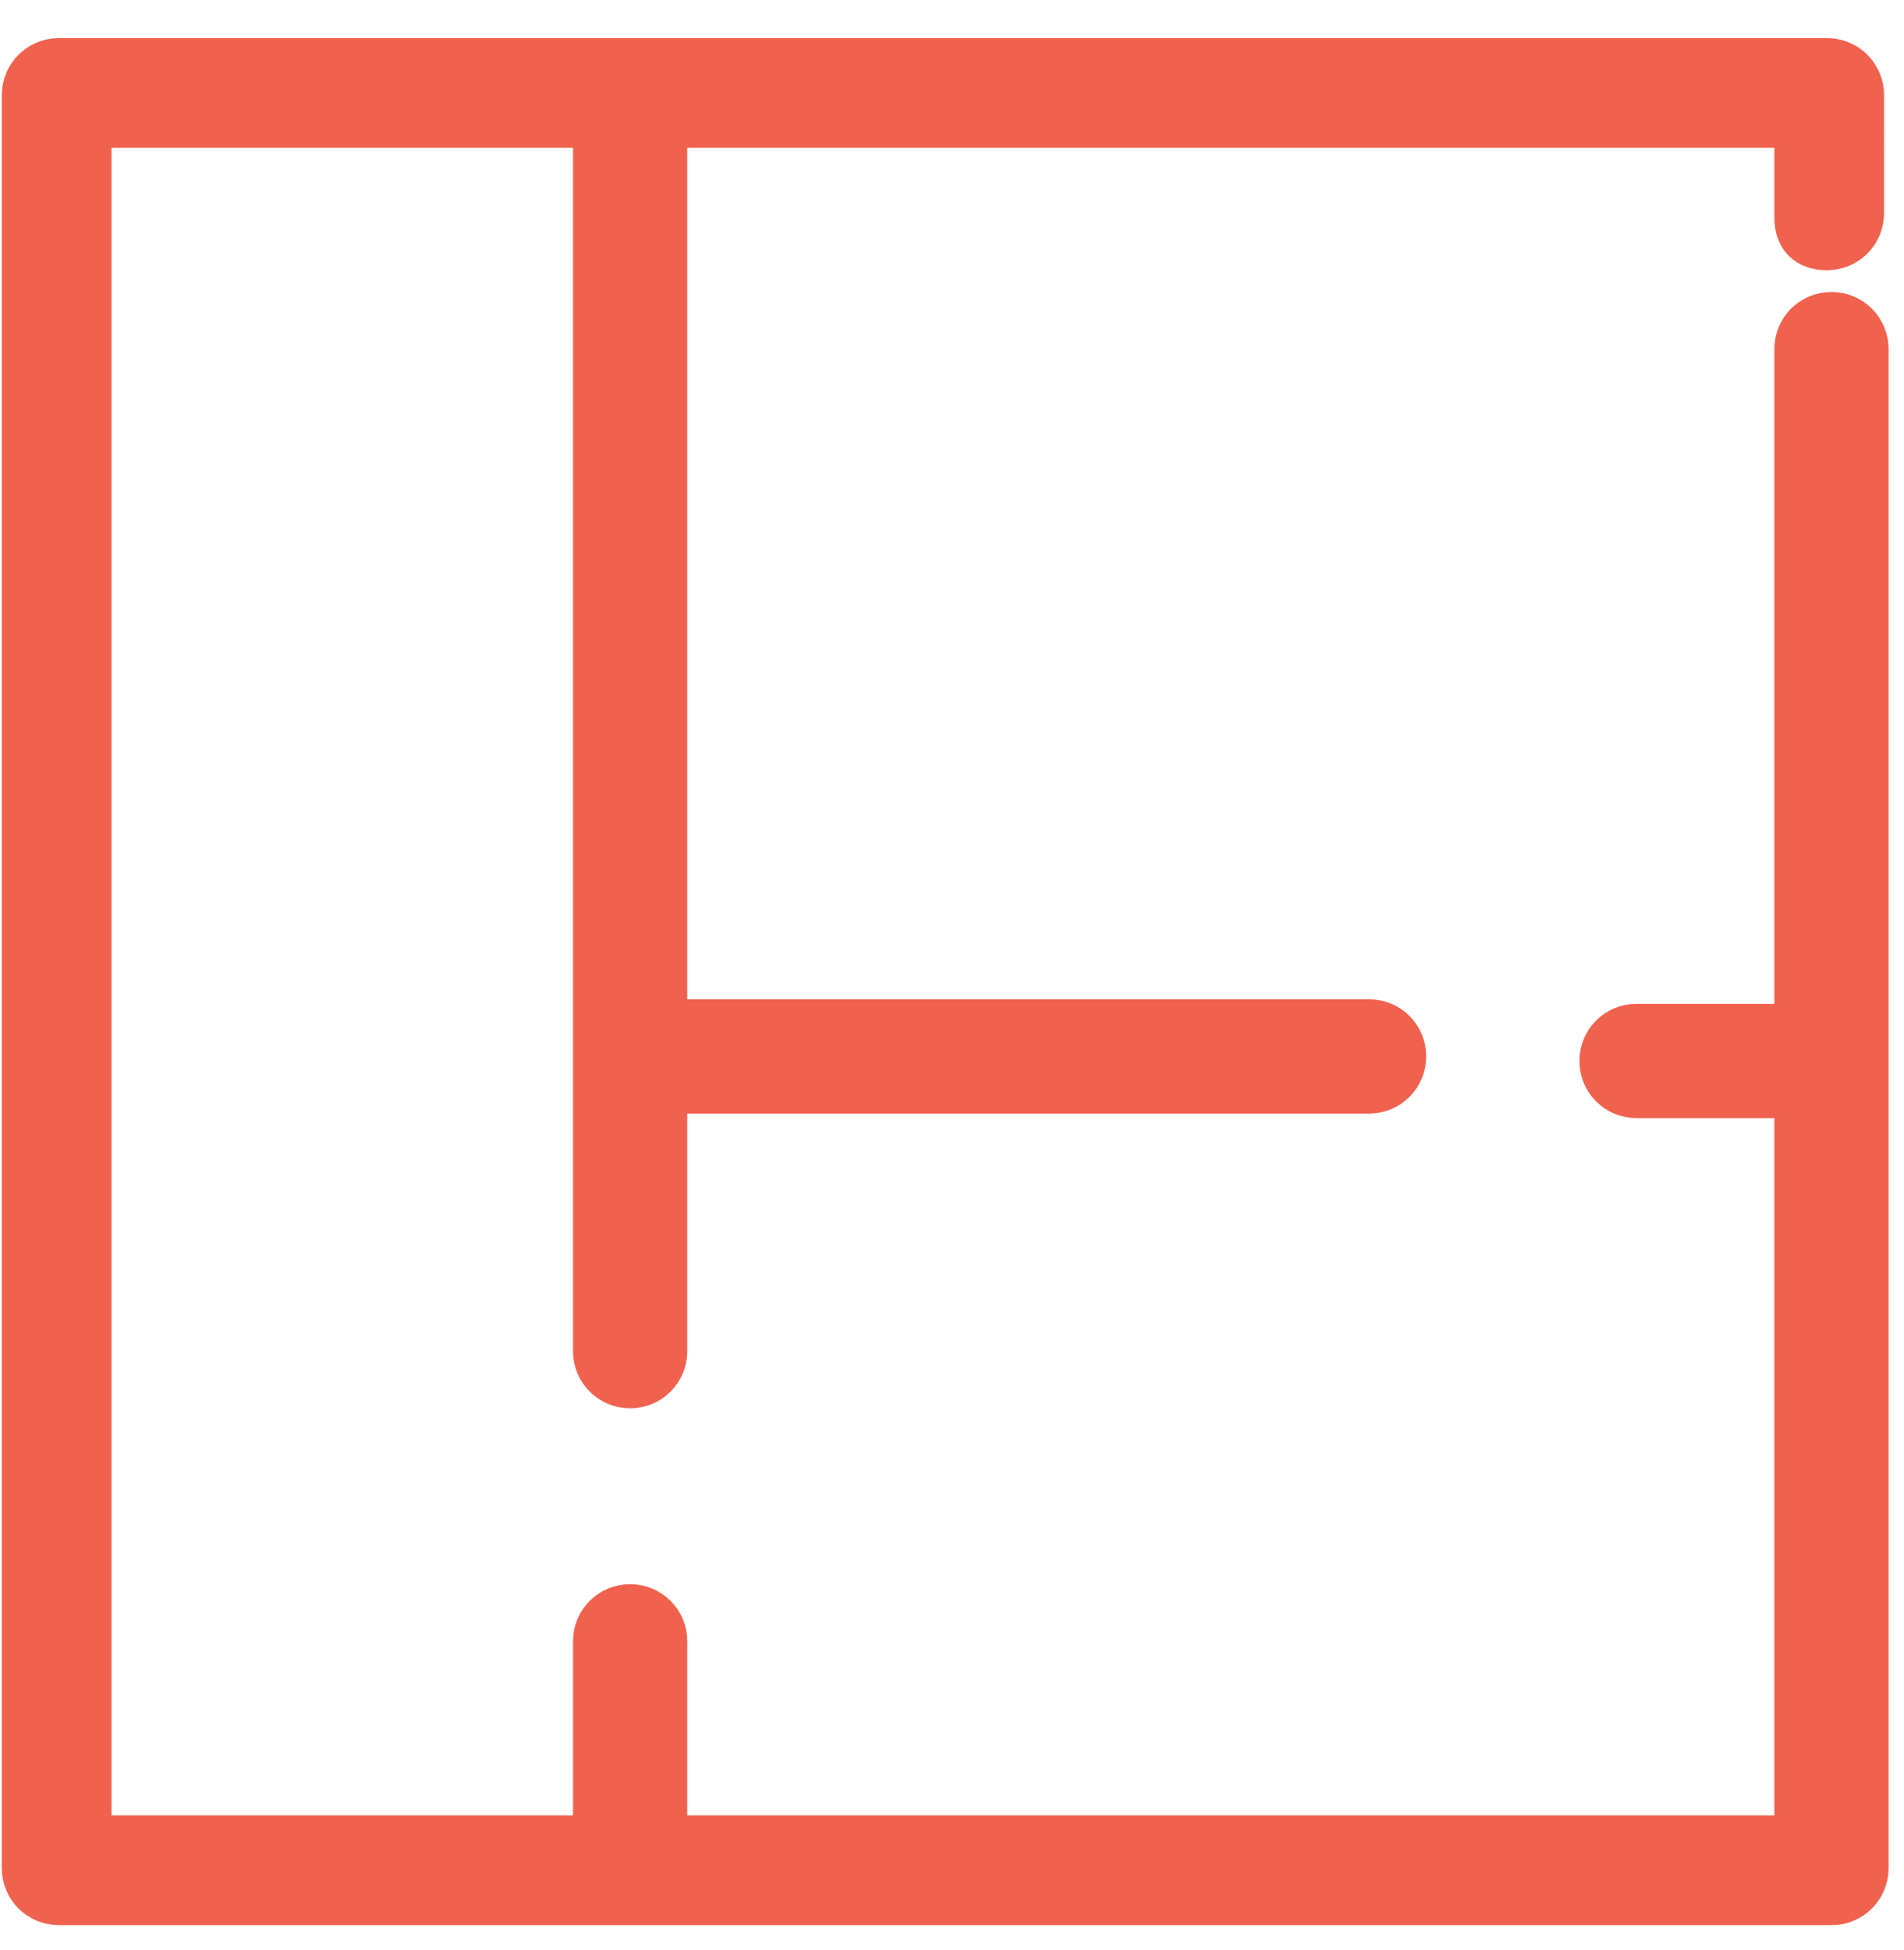
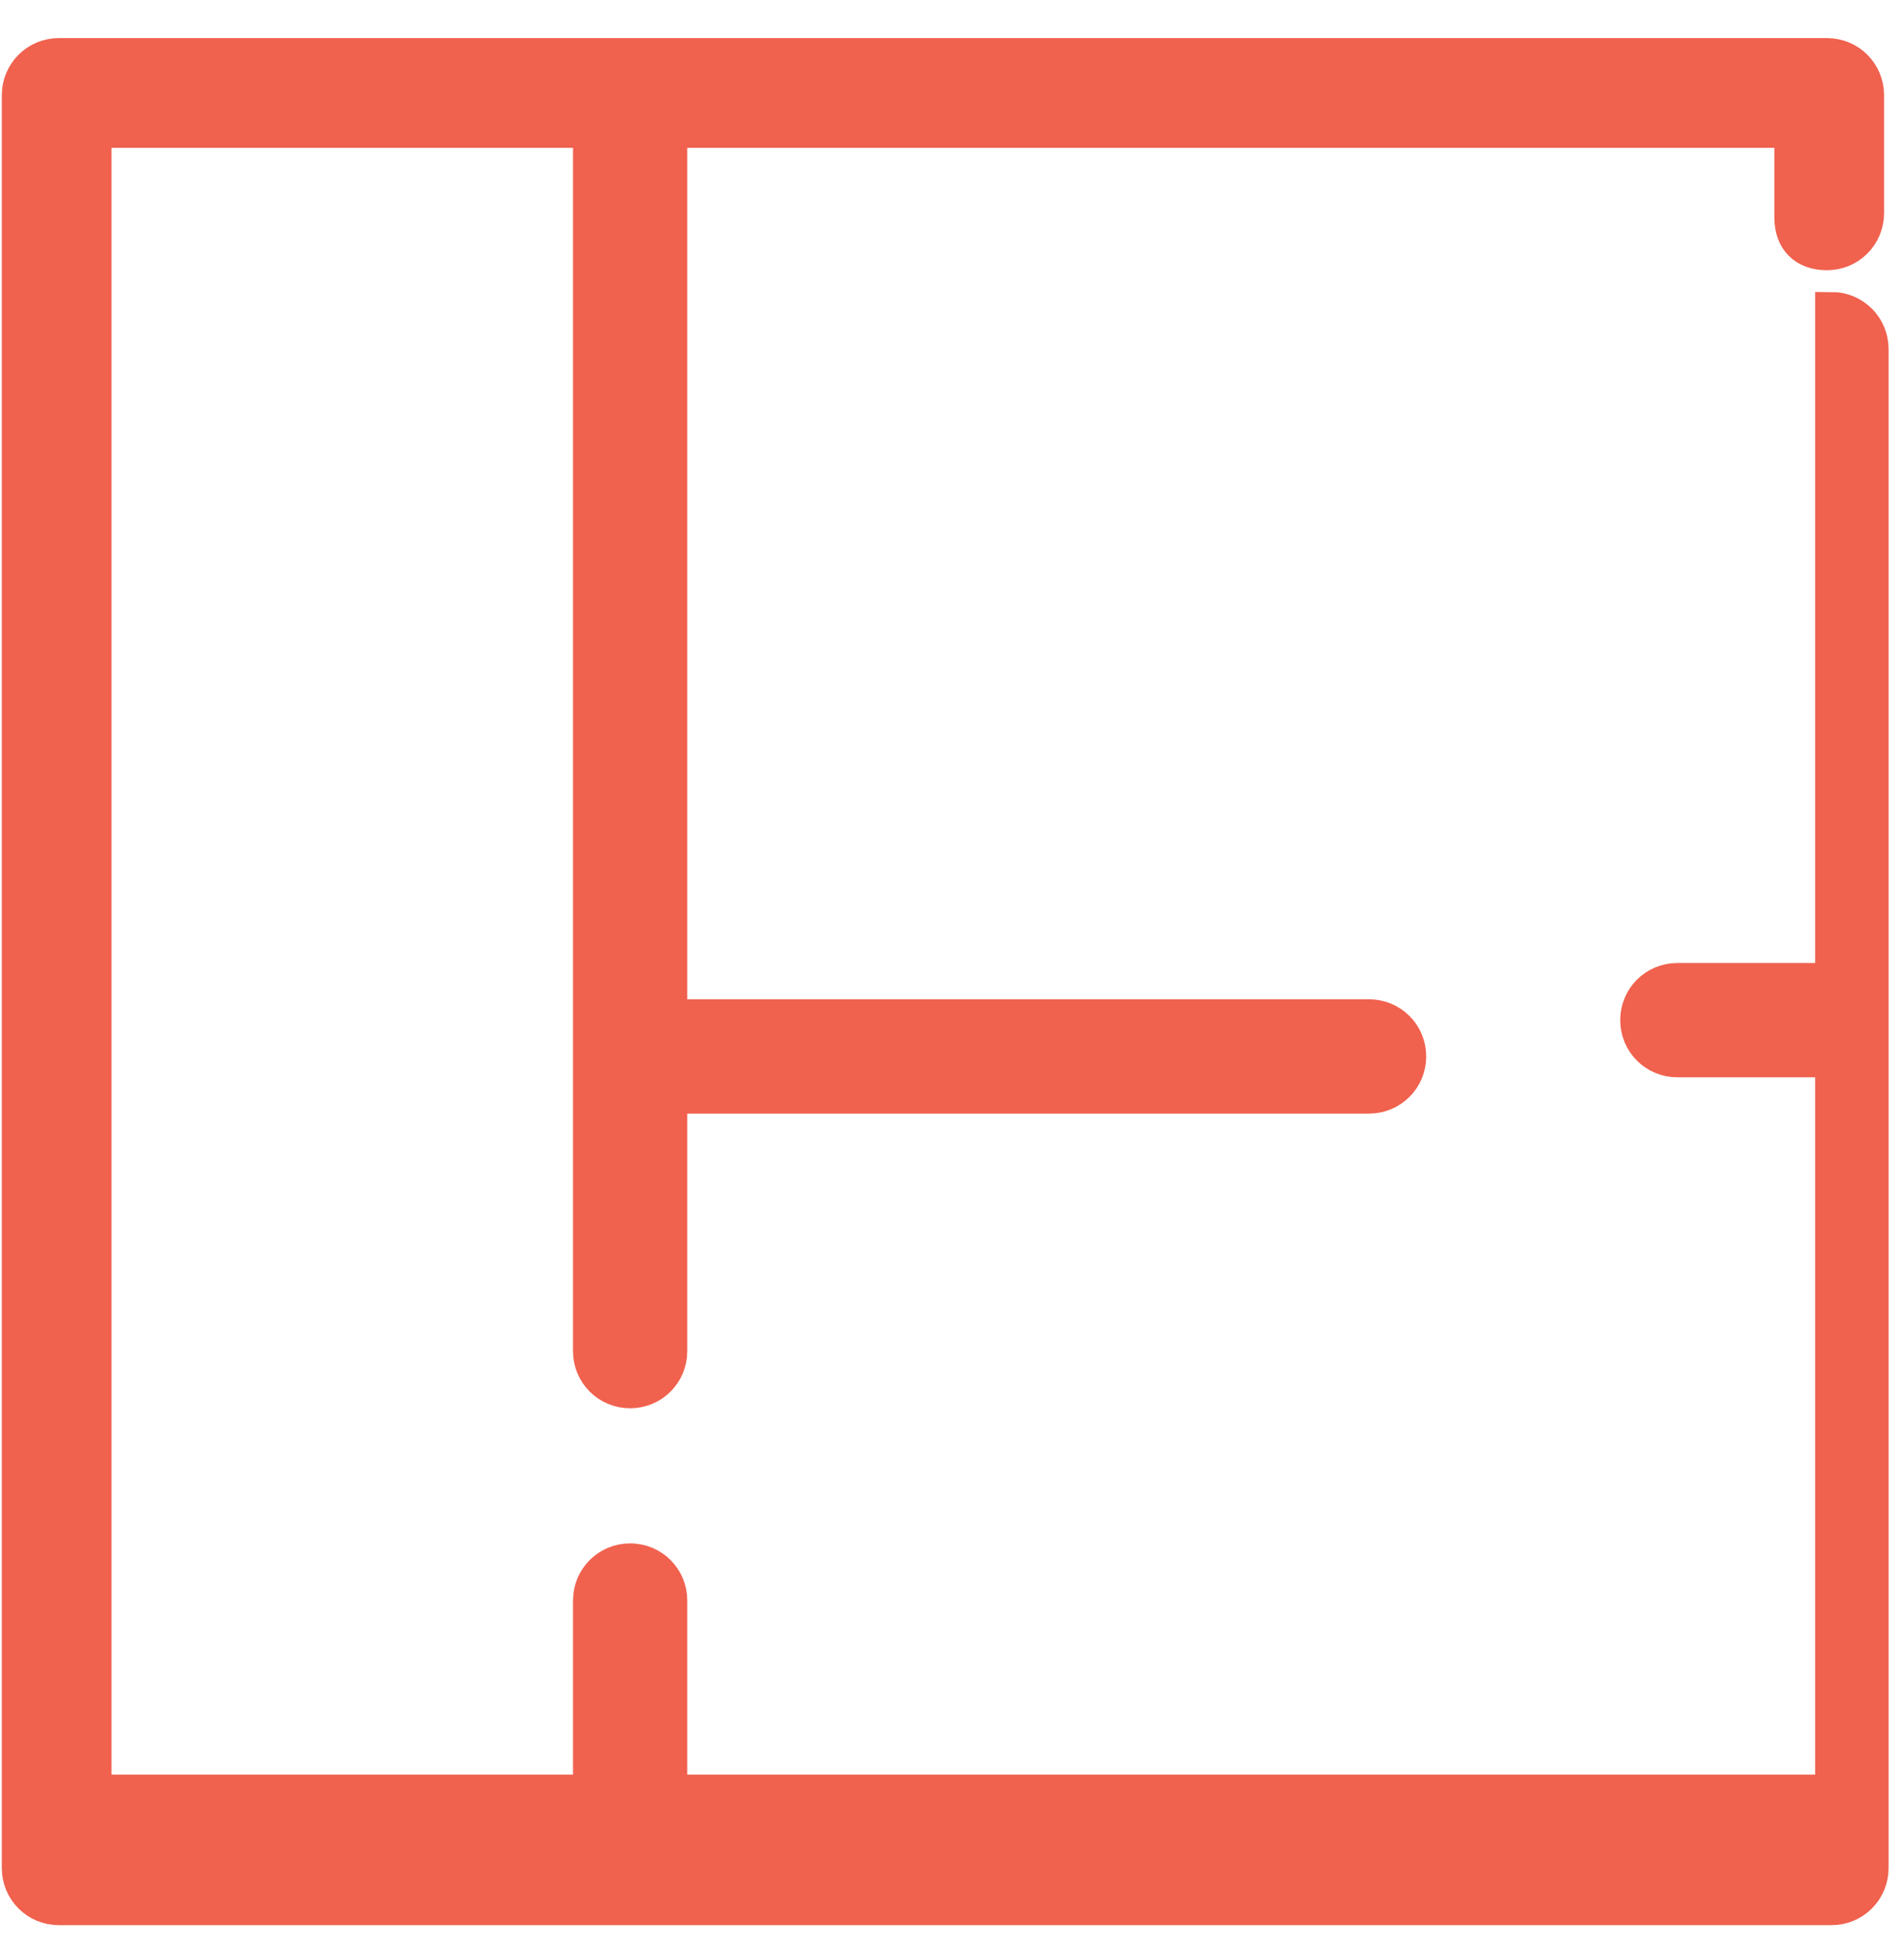
<svg xmlns="http://www.w3.org/2000/svg" version="1.1" id="Capa_1" x="0px" y="0px" viewBox="0 0 42 43" style="enable-background:new 0 0 42 43;" xml:space="preserve">
  <style type="text/css">
	.st0{fill:#F0614E;stroke:#F0614E;stroke-width:0.72;}
</style>
  <desc>Created with sketchtool.</desc>
  <g id="_x30_5.Centros">
    <g id="GOfit-Desktop-ListadoCentros-Detalle" transform="translate(-937, -967)">
      <g id="CARACTERÍSTICAS" transform="translate(150, 842)">
        <g id="Caracteristica-Copy-2" transform="translate(776, 115)">
          <g id="Ico_x2F_Servicios_x2F_Salas">
            <g id="room" transform="translate(11.2, 11.2)">
-               <path id="Path" class="st0" d="M40.1,4.4c0.5,0,0.9-0.4,0.9-0.9V0.9C41,0.4,40.6,0,40.1,0H1.1C0.6,0,0.2,0.4,0.2,0.9v39.1        c0,0.5,0.4,0.9,0.9,0.9h39.1c0.5,0,0.9-0.4,0.9-0.9V6.5c0-0.5-0.4-0.9-0.9-0.9c-0.5,0-0.9,0.4-0.9,0.9v14.8h-3.4        c-0.5,0-0.9,0.4-0.9,0.9s0.4,0.9,0.9,0.9h3.4v16.1H14.6v-4.2c0-0.5-0.4-0.9-0.9-0.9s-0.9,0.4-0.9,0.9v4.2H1.9V1.7h10.9v26.9        c0,0.5,0.4,0.9,0.9,0.9s0.9-0.4,0.9-0.9V23H30c0.5,0,0.9-0.4,0.9-0.9s-0.4-0.9-0.9-0.9H14.6V1.7h24.7v1.9        C39.3,4.1,39.6,4.4,40.1,4.4z" />
+               <path id="Path" class="st0" d="M40.1,4.4c0.5,0,0.9-0.4,0.9-0.9V0.9C41,0.4,40.6,0,40.1,0H1.1C0.6,0,0.2,0.4,0.2,0.9v39.1        c0,0.5,0.4,0.9,0.9,0.9h39.1c0.5,0,0.9-0.4,0.9-0.9V6.5c0-0.5-0.4-0.9-0.9-0.9v14.8h-3.4        c-0.5,0-0.9,0.4-0.9,0.9s0.4,0.9,0.9,0.9h3.4v16.1H14.6v-4.2c0-0.5-0.4-0.9-0.9-0.9s-0.9,0.4-0.9,0.9v4.2H1.9V1.7h10.9v26.9        c0,0.5,0.4,0.9,0.9,0.9s0.9-0.4,0.9-0.9V23H30c0.5,0,0.9-0.4,0.9-0.9s-0.4-0.9-0.9-0.9H14.6V1.7h24.7v1.9        C39.3,4.1,39.6,4.4,40.1,4.4z" />
            </g>
          </g>
        </g>
      </g>
    </g>
  </g>
</svg>